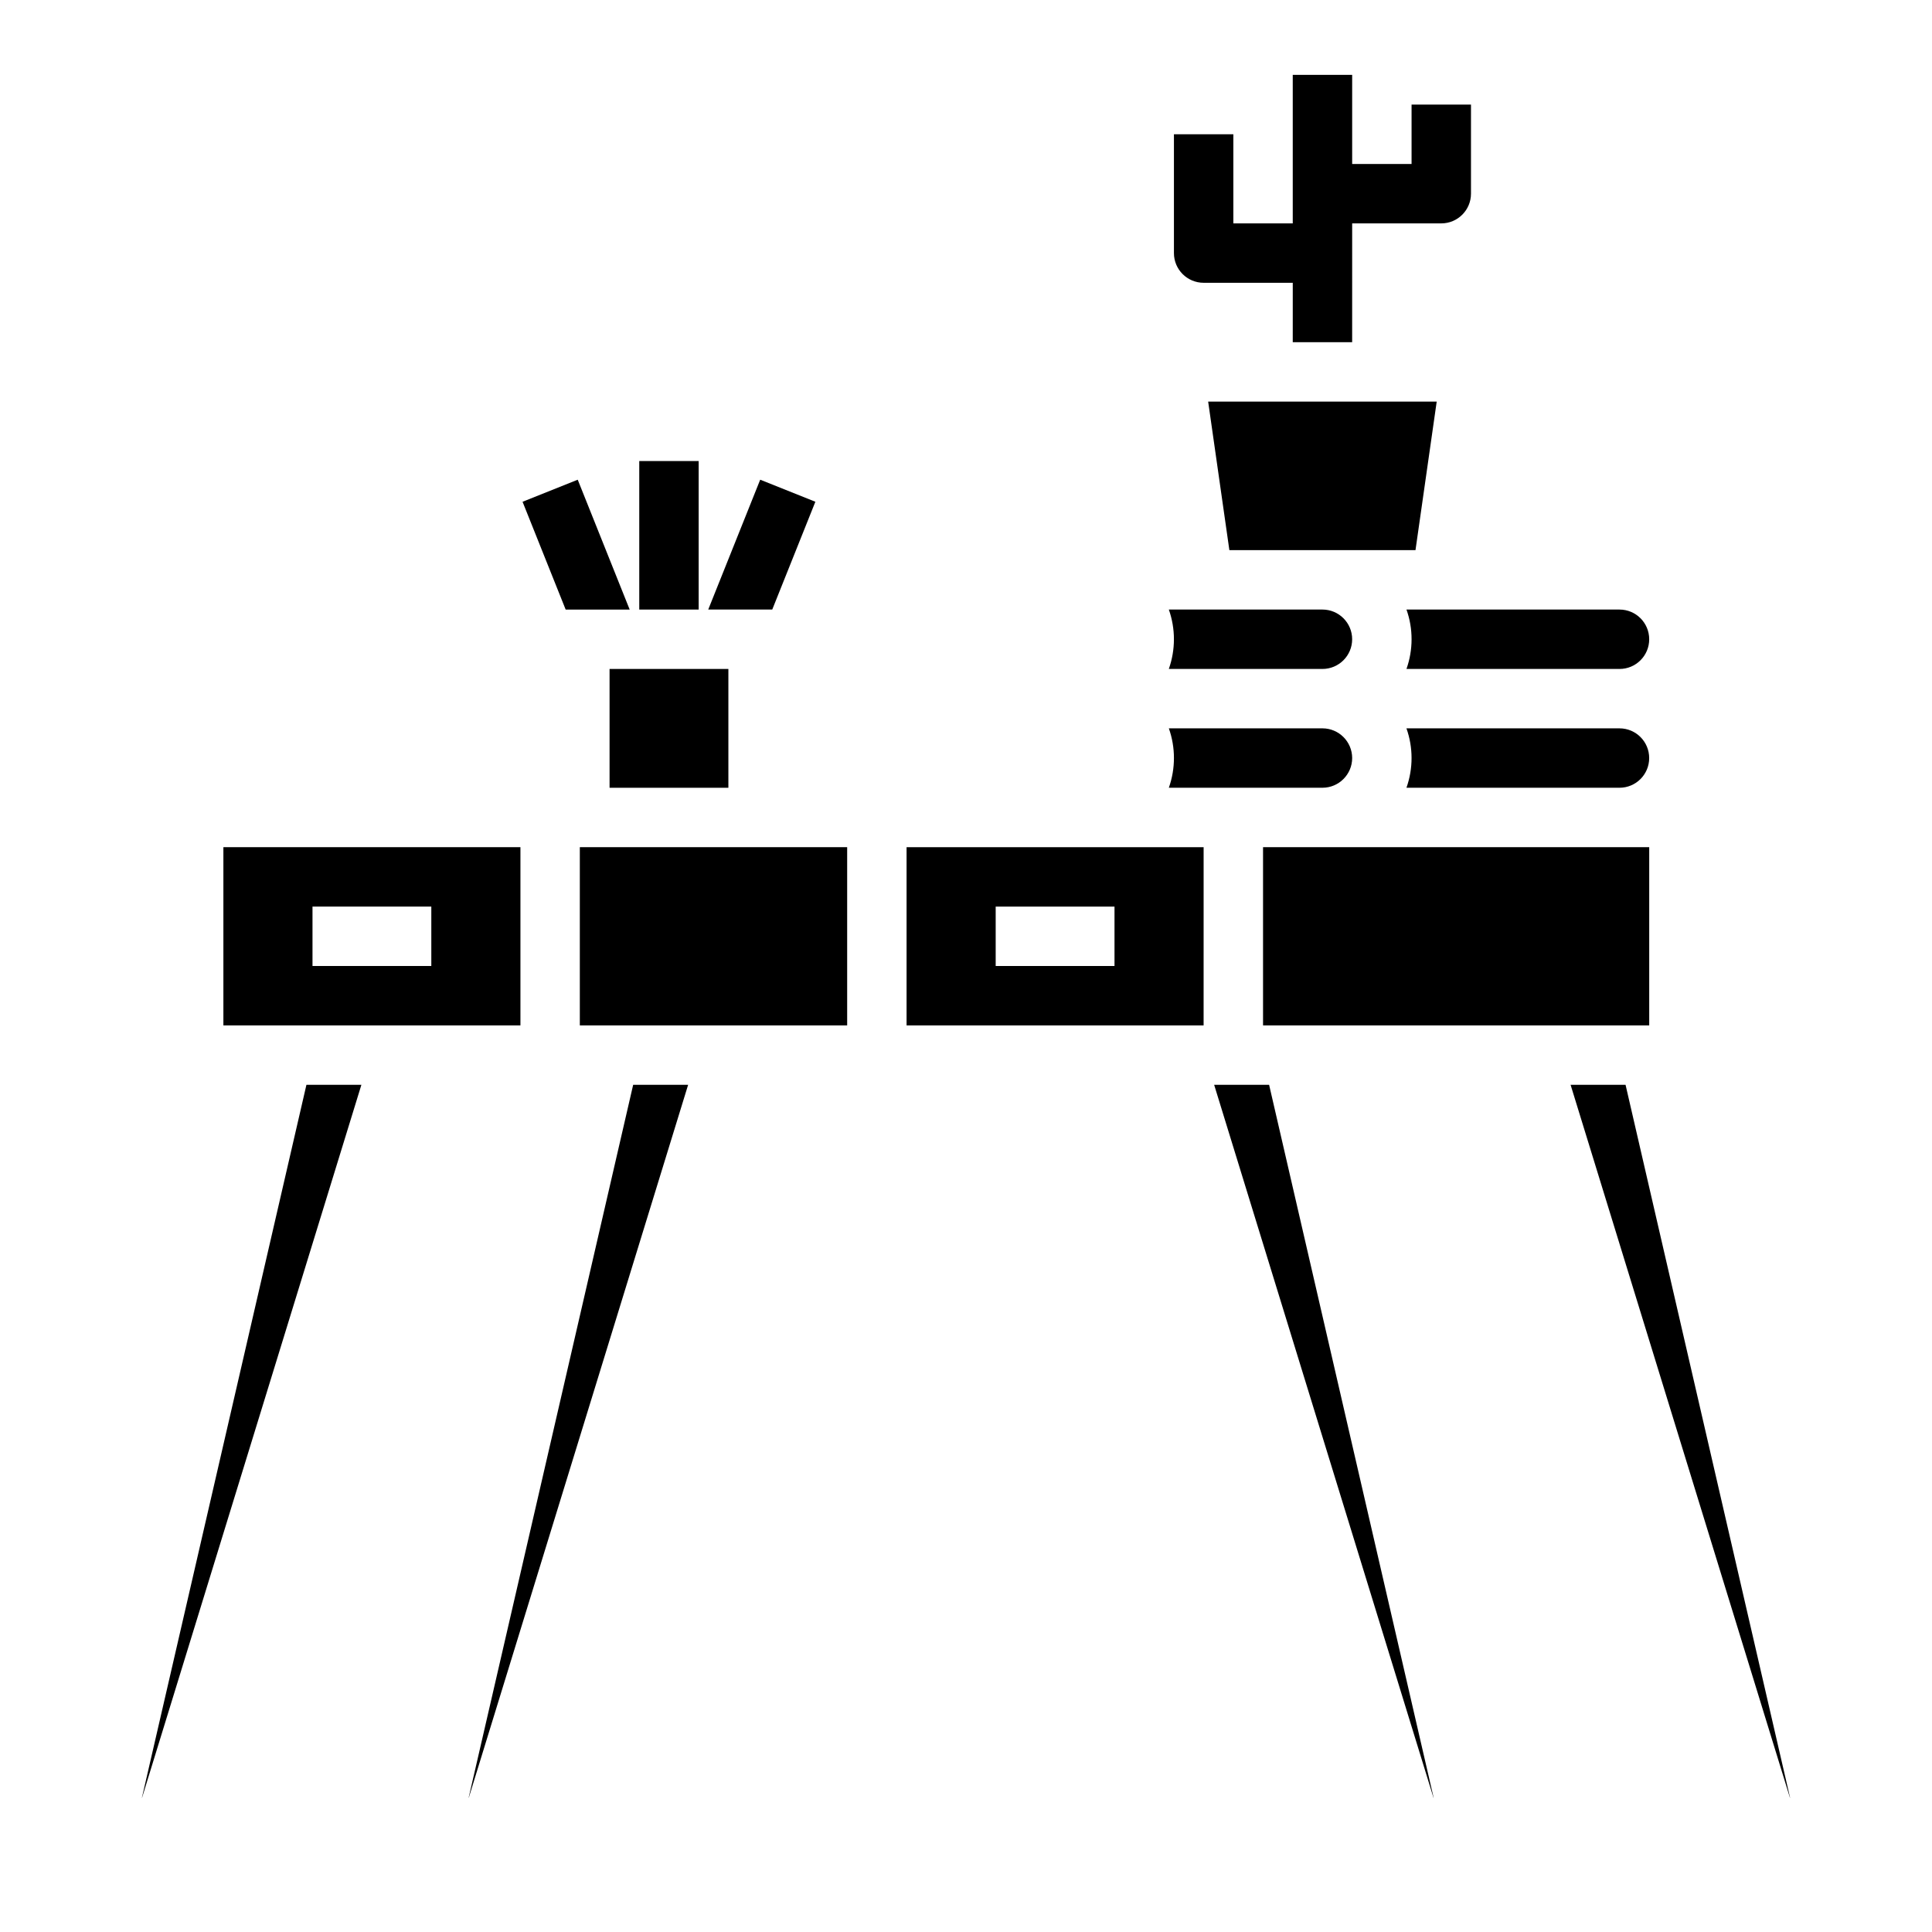
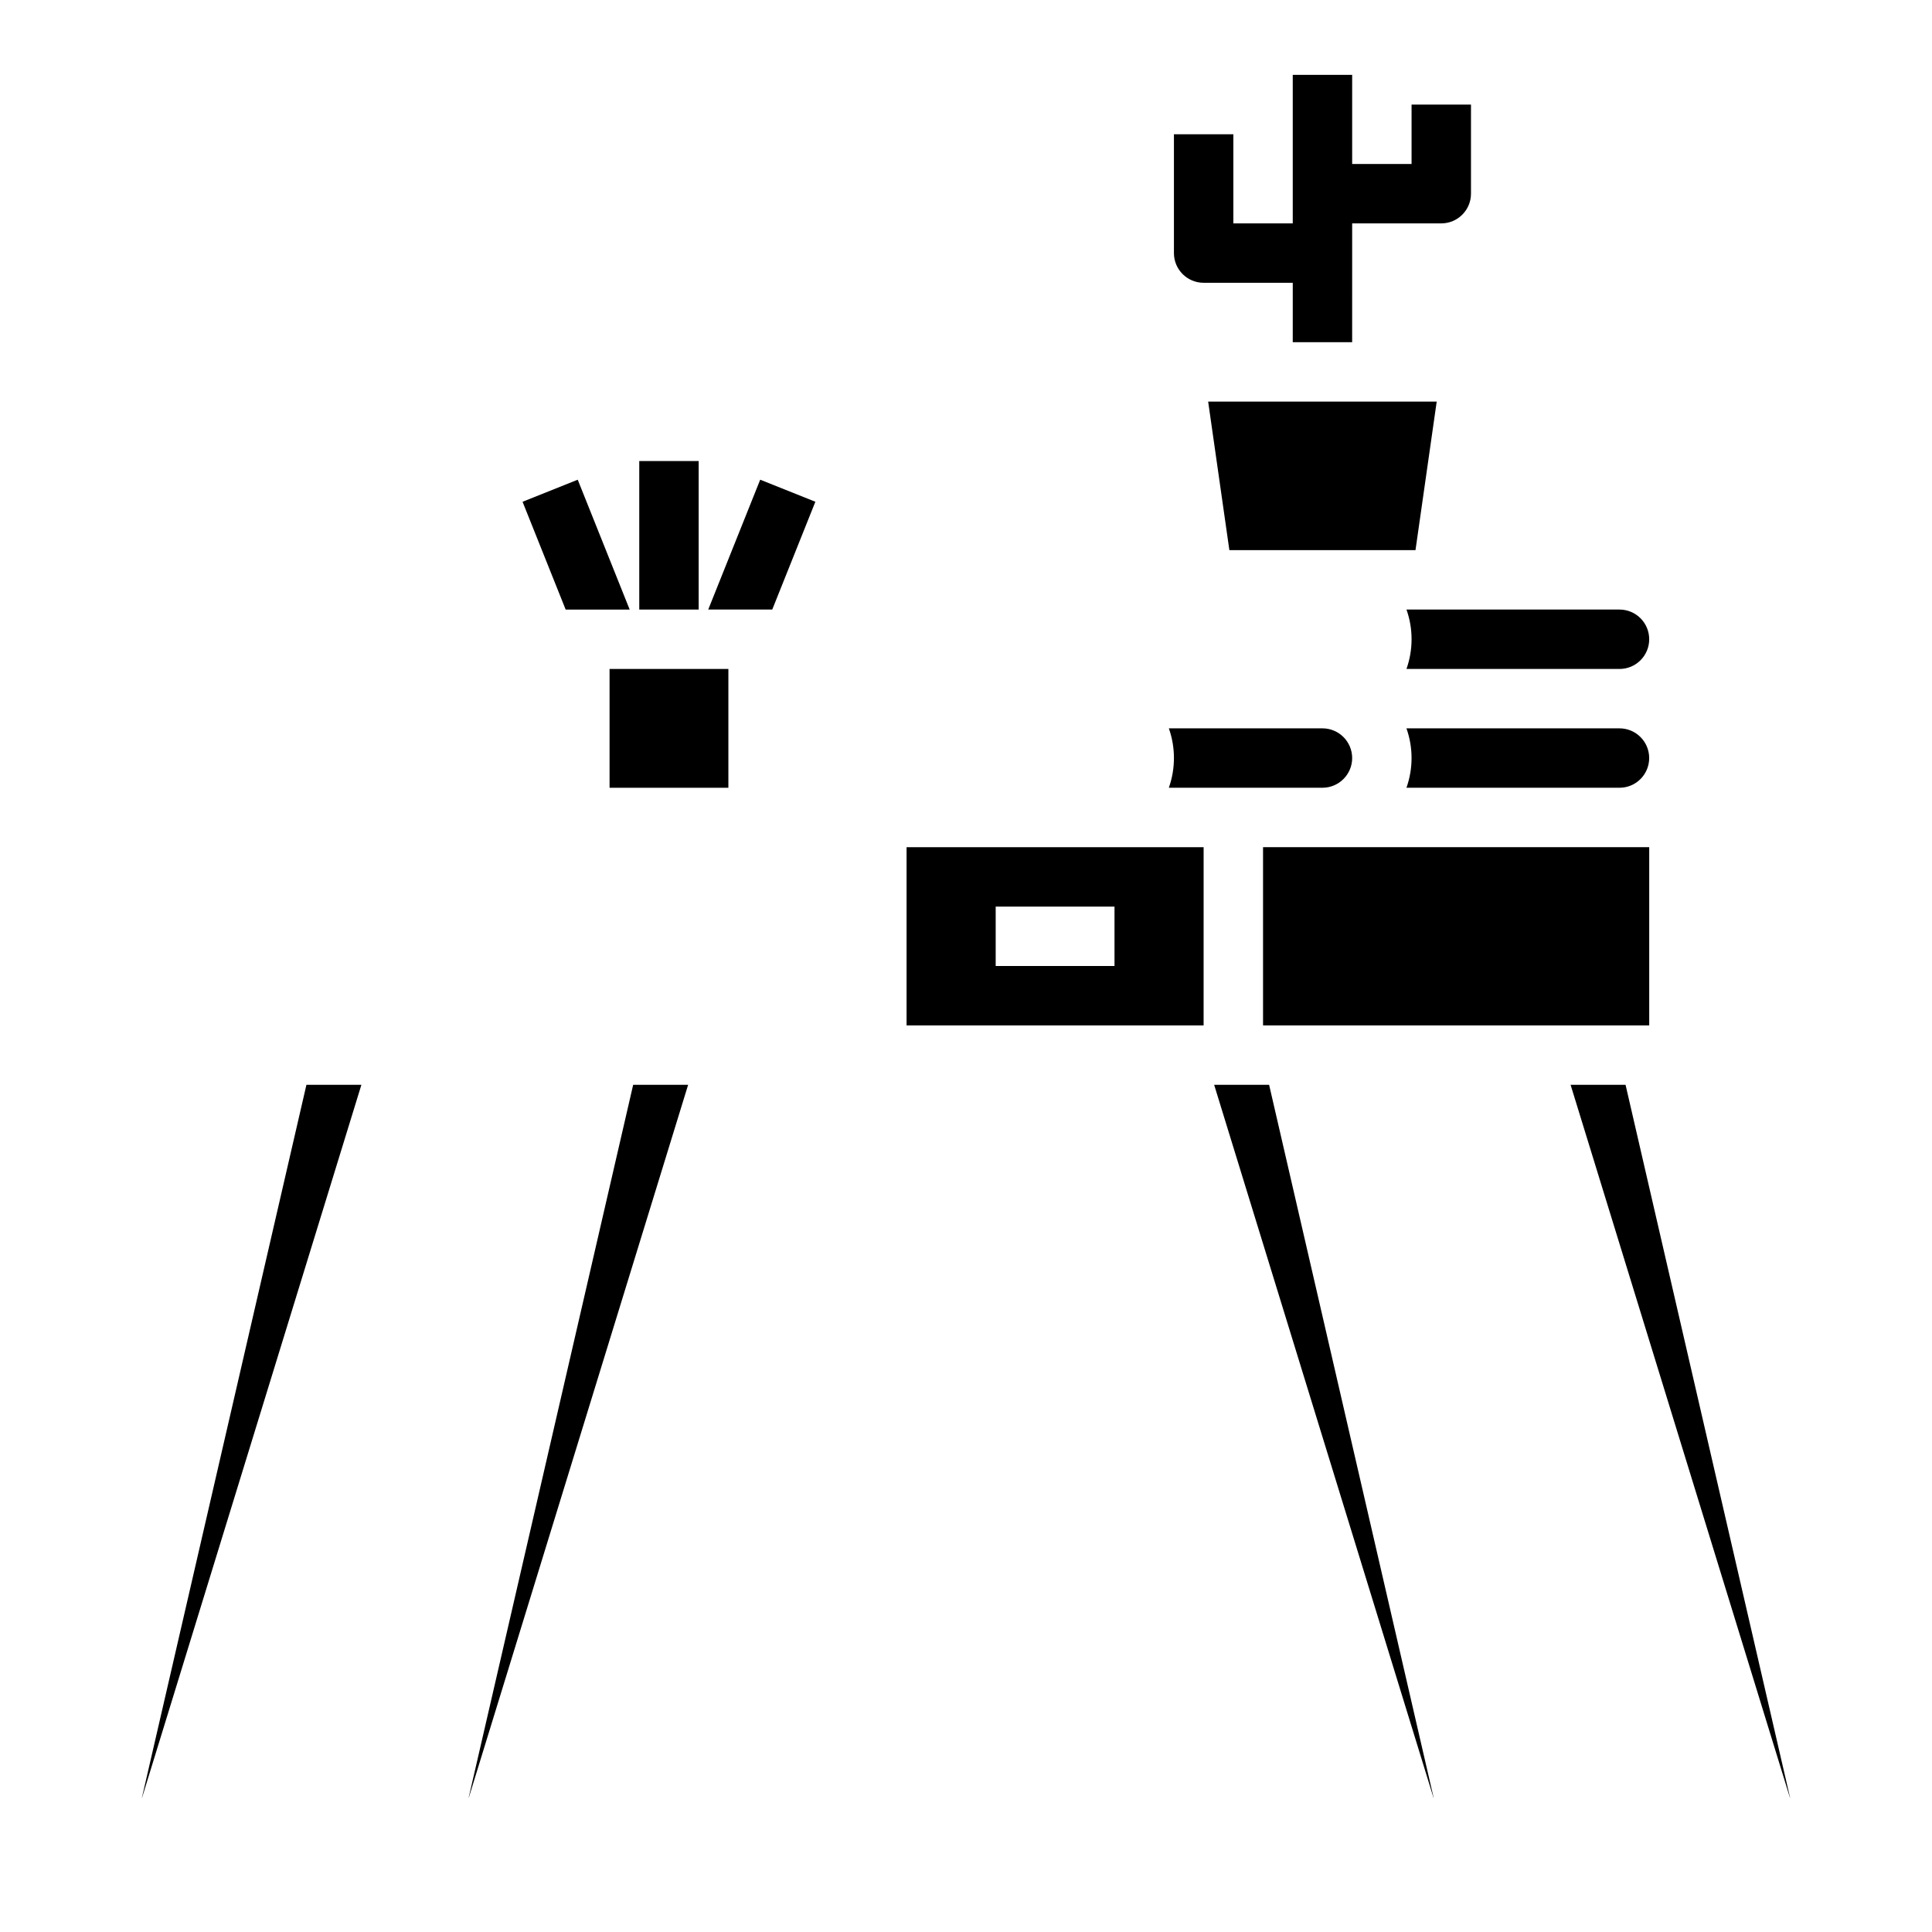
<svg xmlns="http://www.w3.org/2000/svg" fill="#000000" width="800px" height="800px" version="1.1" viewBox="144 144 512 512">
  <g>
    <path d="m305.54 321.28h31.488v31.488h-31.488z" />
    <path d="m502.34 344.89c-0.008-4.348-3.527-7.867-7.875-7.871h-40.707c1.801 5.094 1.797 10.648-0.004 15.742h40.711c4.348-0.004 7.867-3.527 7.875-7.871z" />
    <path d="m519.12 289.79 5.621-39.359h-60.566l5.621 39.359z" />
-     <path d="m494.46 321.28c4.348 0 7.875-3.523 7.875-7.871s-3.527-7.871-7.875-7.871h-40.707c1.801 5.094 1.797 10.652-0.004 15.742z" />
    <path d="m478.72 368.51h102.34v47.23h-102.34z" />
    <path d="m518.08 313.41c0 2.684-0.457 5.344-1.352 7.871h56.457c4.348 0 7.871-3.523 7.871-7.871s-3.523-7.871-7.871-7.871h-56.453c0.895 2.527 1.352 5.188 1.348 7.871z" />
    <path d="m573.18 337.02h-56.457c1.805 5.09 1.805 10.648 0 15.742h56.457c4.348 0 7.871-3.523 7.871-7.871 0-4.348-3.523-7.871-7.871-7.871z" />
    <path d="m181.61 620.41h0.035l58.129-188.93h-14.566z" />
    <path d="m384.25 415.74h78.719l0.004-47.23h-78.723zm23.617-31.488h31.488v15.742l-31.488 0.004z" />
    <path d="m470.85 431.49h-5.086l58.129 188.93h0.035l-43.598-188.93z" />
    <path d="m574.79 431.49h-14.566l58.129 188.93h0.035z" />
    <path d="m268.2 620.41h0.035l58.129-188.93h-14.566z" />
-     <path d="m297.66 368.51h70.848v47.23h-70.848z" />
-     <path d="m281.92 368.51h-78.719v47.23h78.719zm-23.617 31.488h-31.488v-15.746h31.488z" />
    <path d="m310.87 305.54h-16.965l-11.422-28.566 14.621-5.844z" />
    <path d="m313.41 266.18h15.742v39.359h-15.742z" />
    <path d="m360.08 276.97-11.426 28.566h-16.965l13.77-34.41z" />
    <path d="m518.08 171.71v15.742h-15.742v-23.617h-15.746v39.363h-15.742v-23.617h-15.746v31.488c0 4.348 3.527 7.871 7.875 7.871h23.617l-0.004 15.746h15.742l0.004-31.488h23.617-0.004c4.348 0 7.875-3.527 7.875-7.875v-23.613z" />
  </g>
</svg>